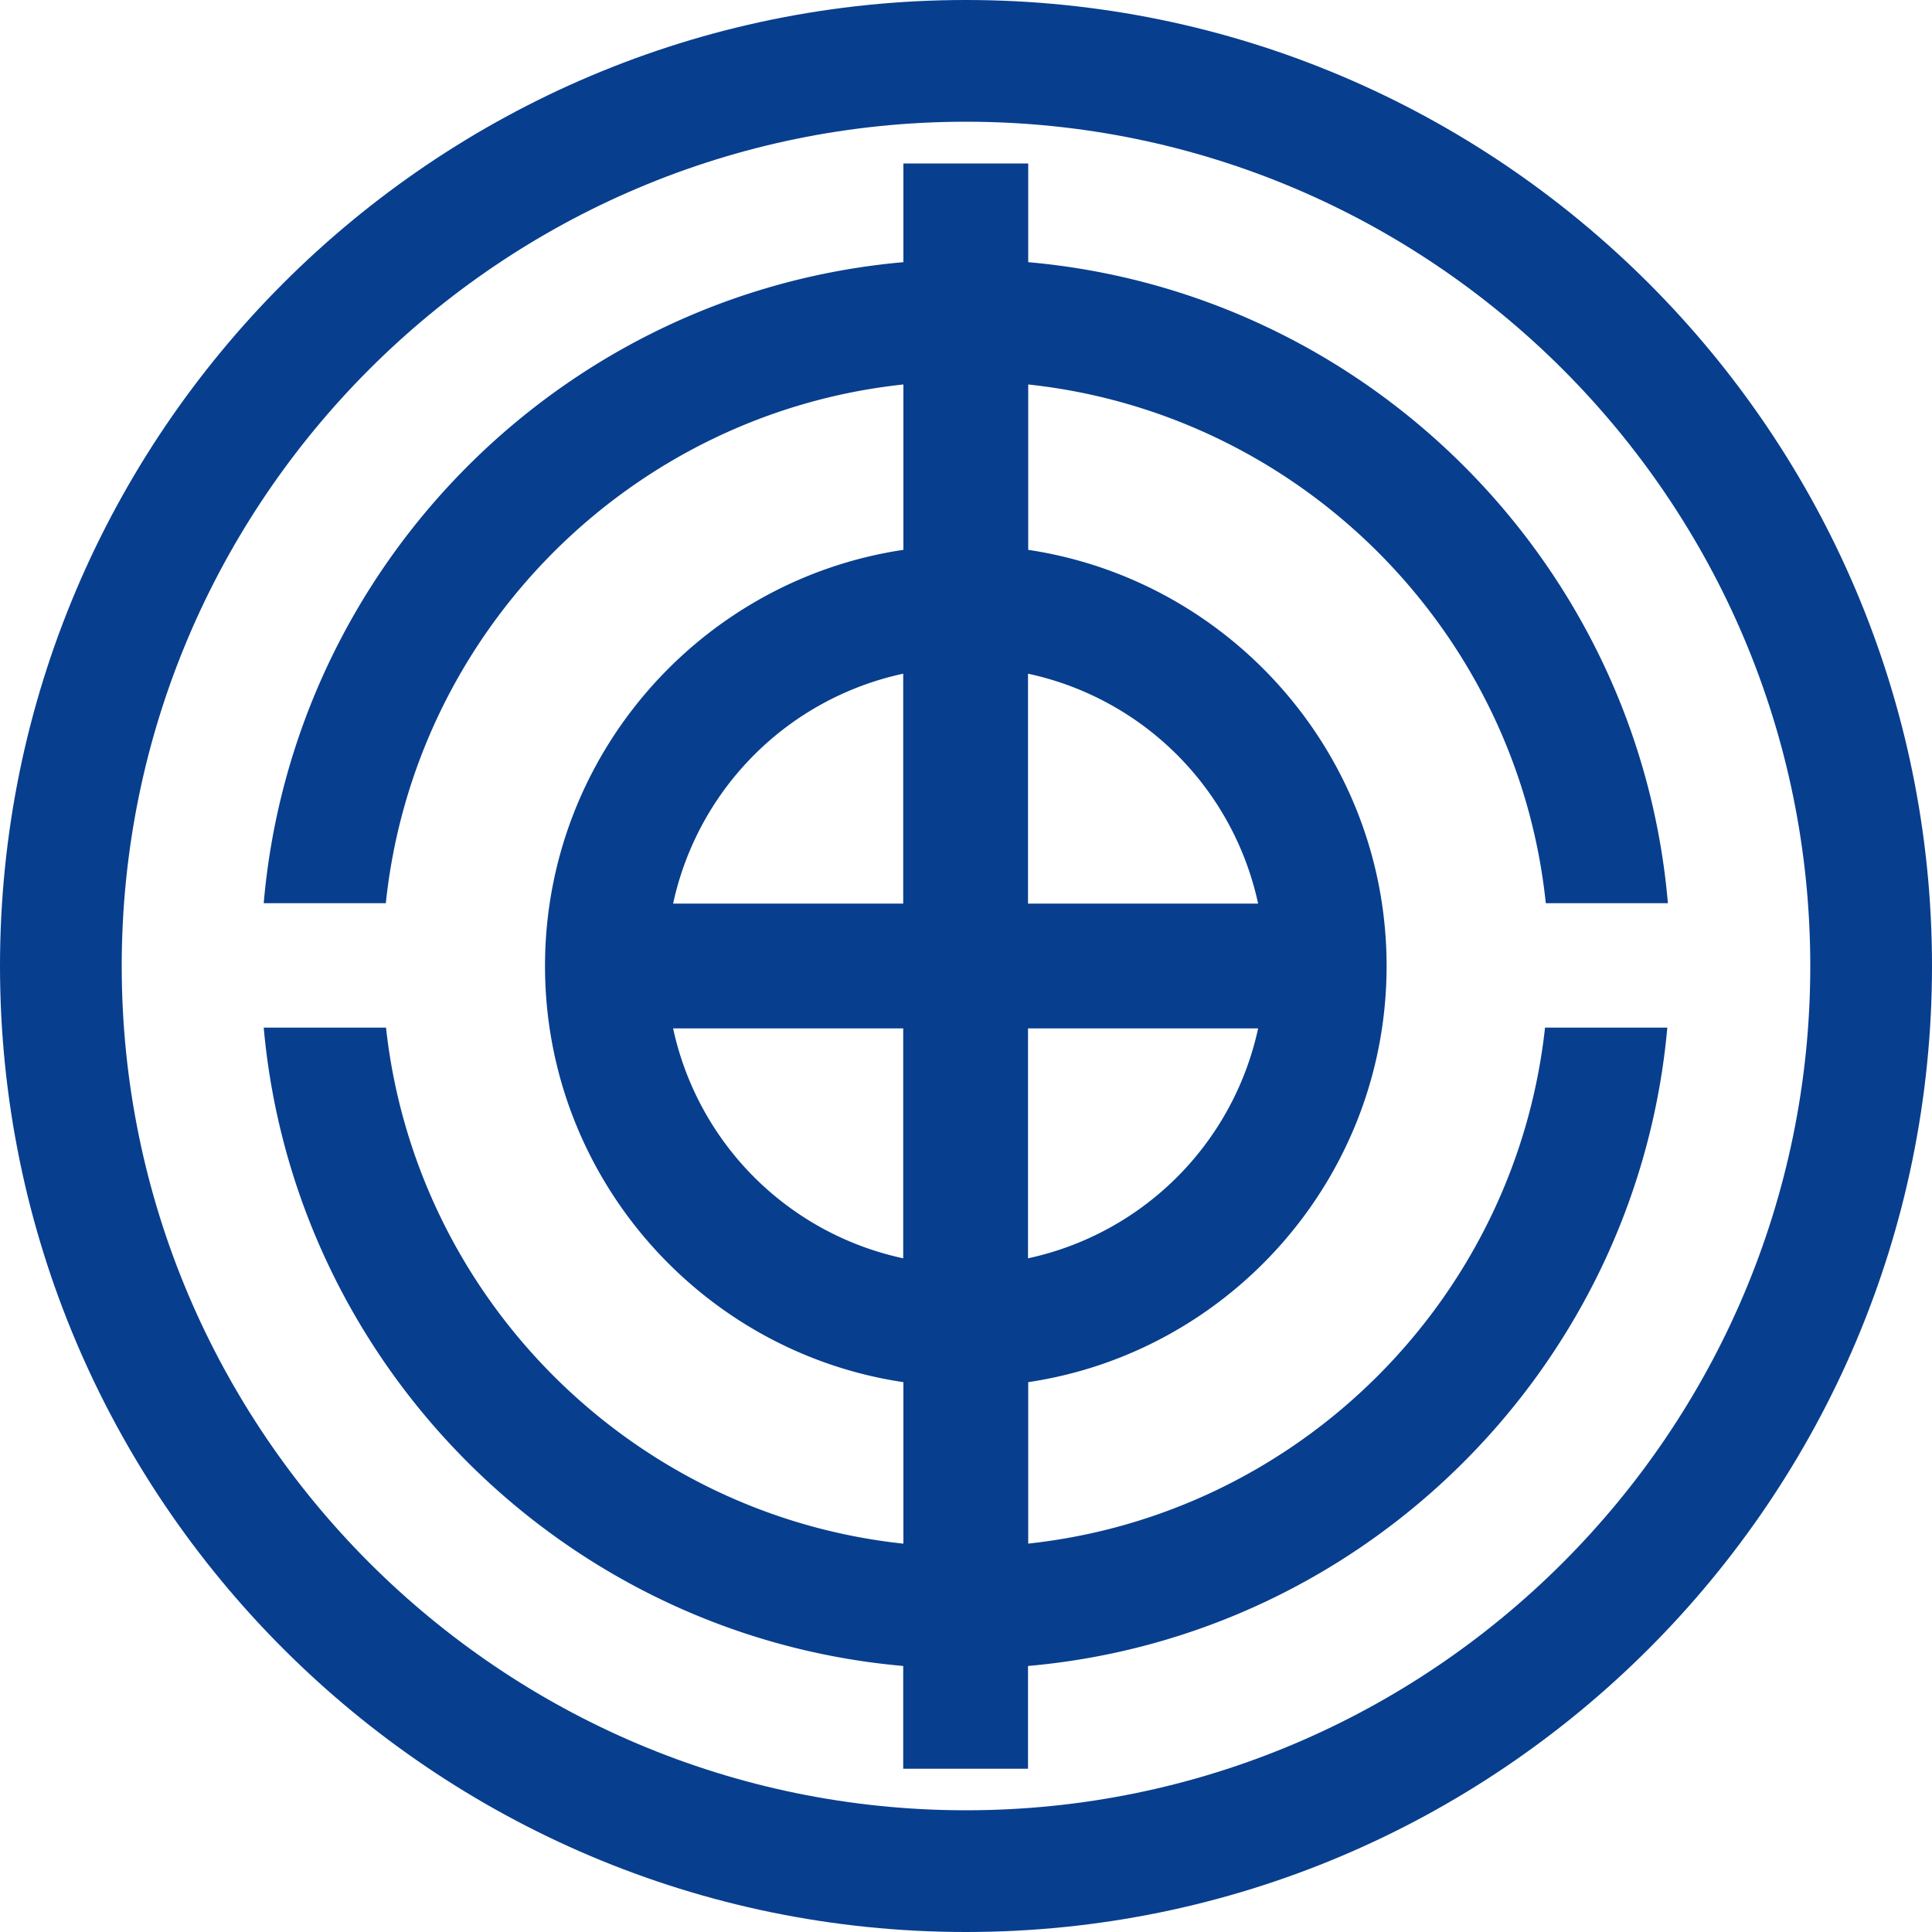
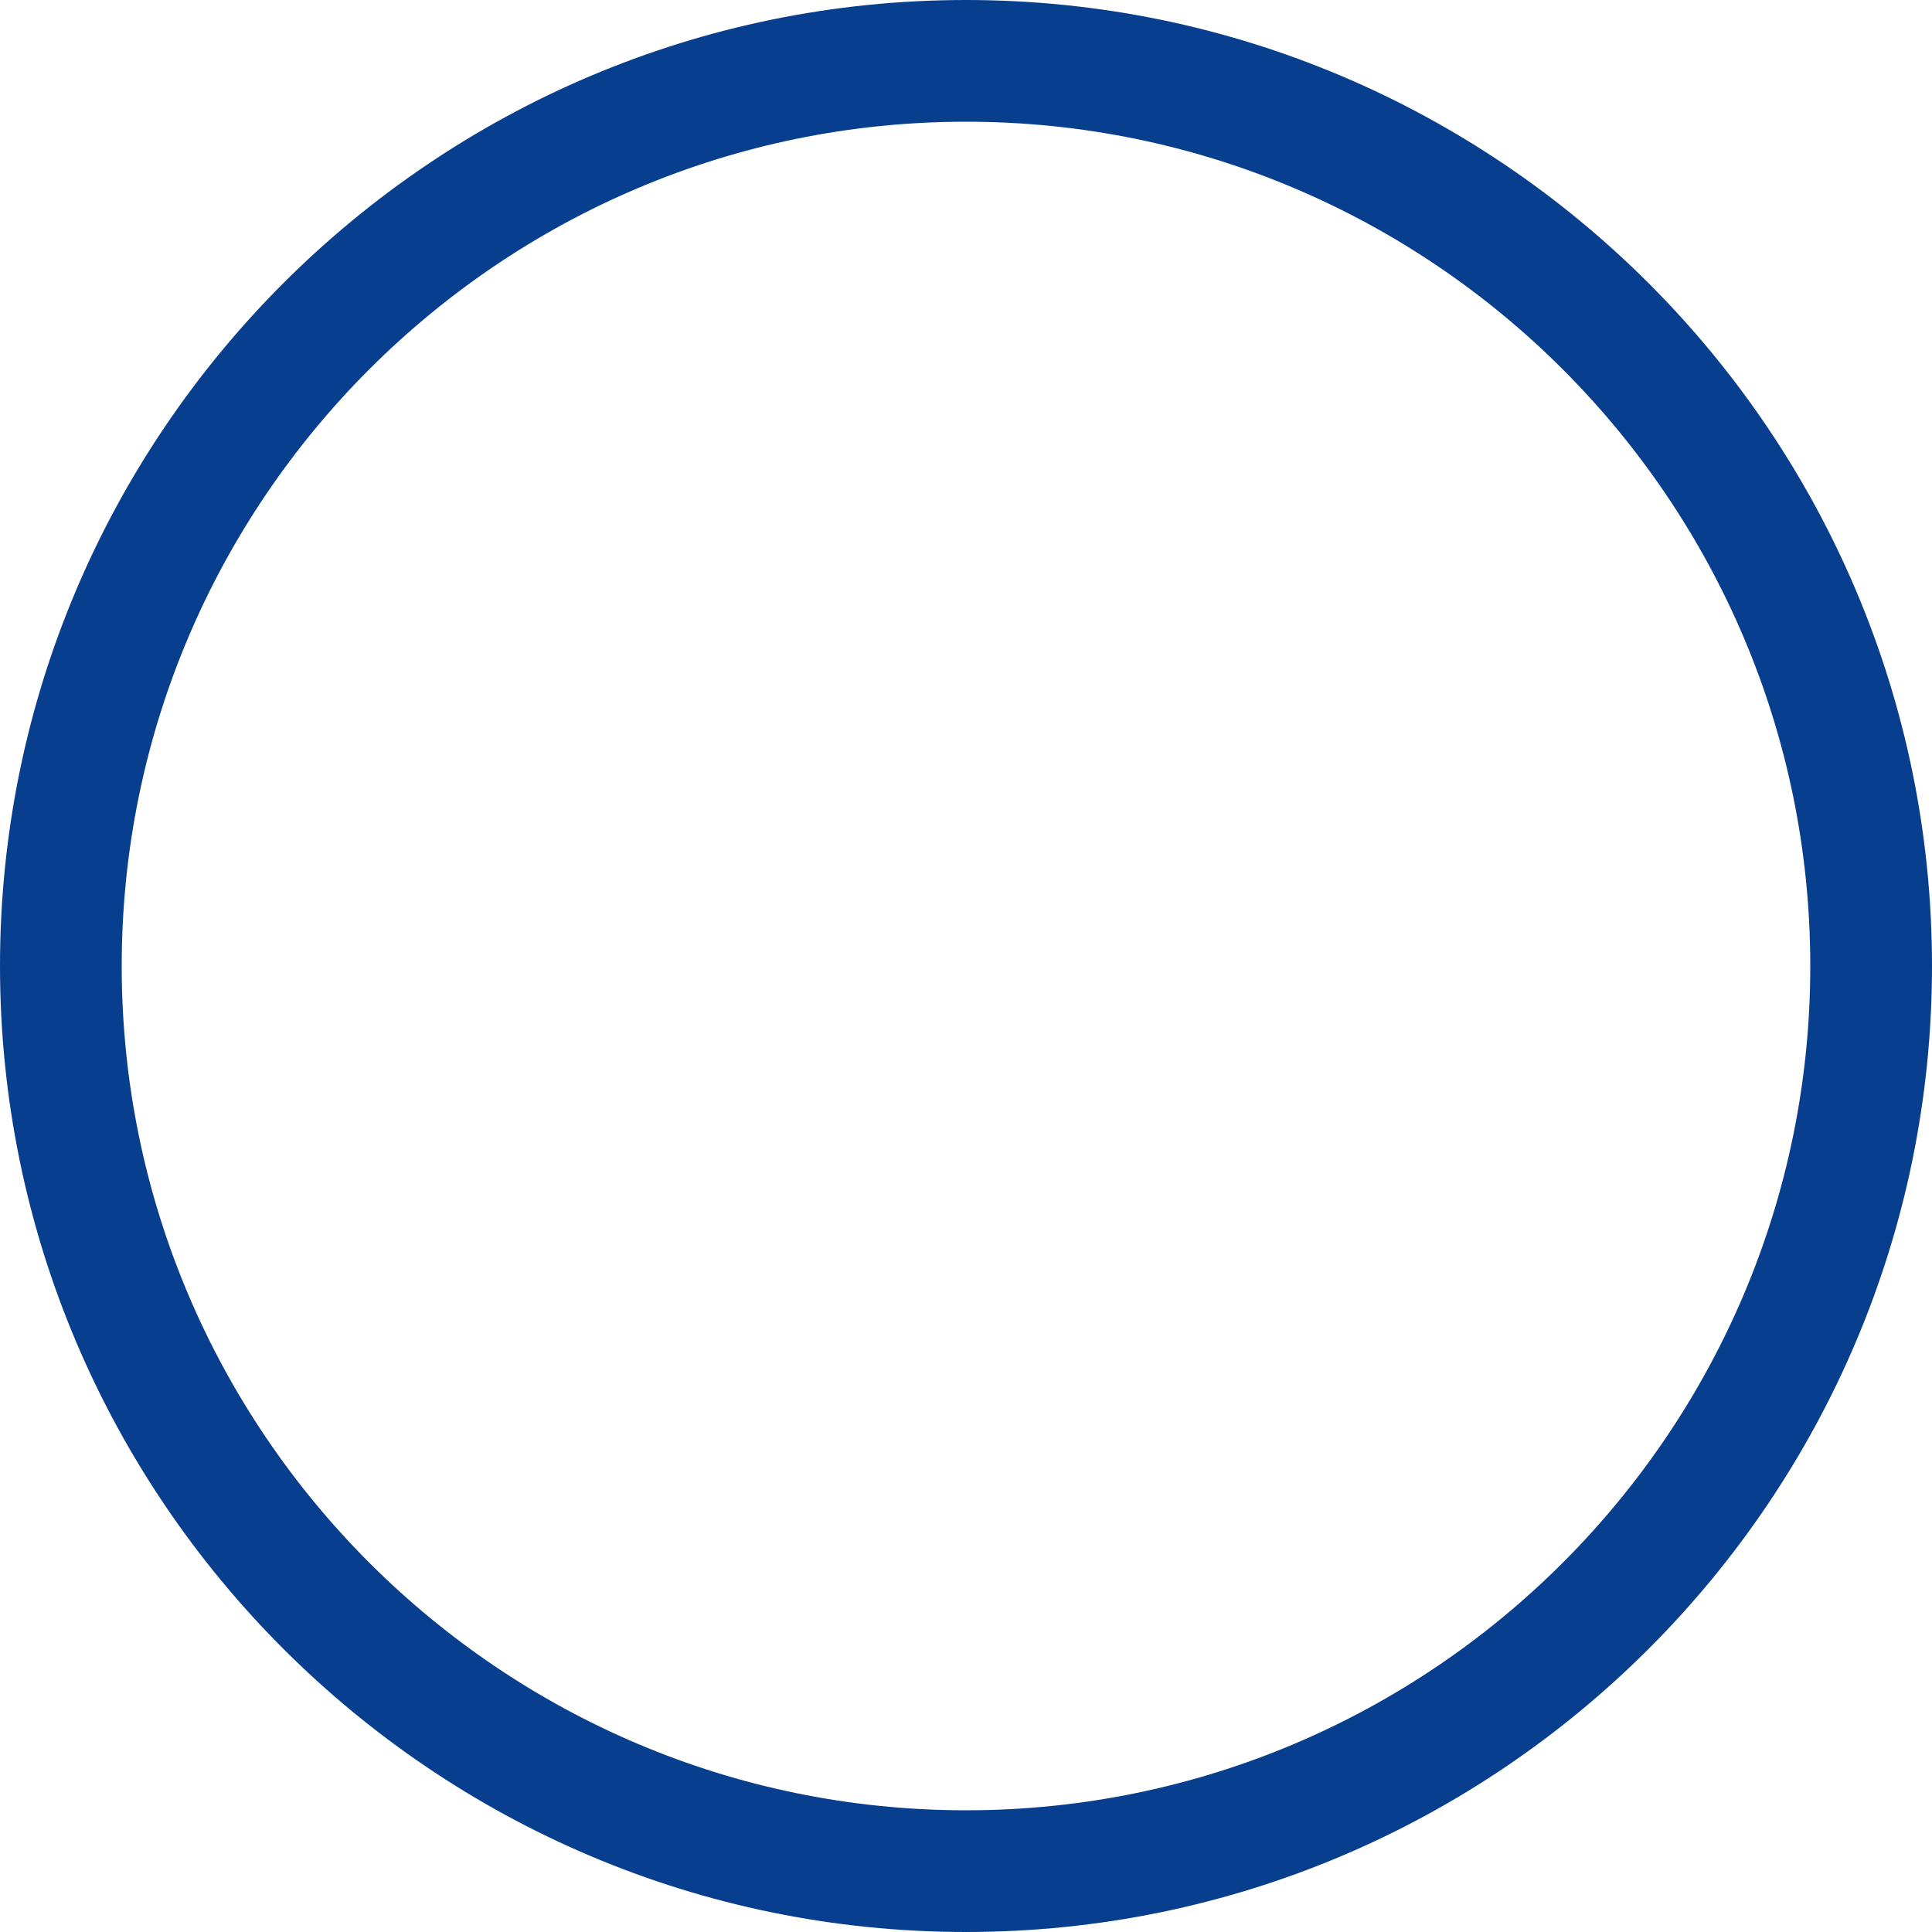
<svg xmlns="http://www.w3.org/2000/svg" id="_レイヤー_2" viewBox="0 0 100 100">
  <defs>
    <style>.cls-1{fill:#083e8e;stroke-width:0}</style>
  </defs>
  <g id="_レイヤー_1-2">
    <path d="M50 0C22.43 0 0 22.43 0 50s22.43 50 50 50 50-22.43 50-50S77.56 0 50 0m0 93.7C25.91 93.7 6.3 74.1 6.3 50S25.91 6.3 50 6.3 93.7 25.9 93.7 50 74.1 93.7 50 93.7" class="cls-1" />
-     <path d="M53.22 79.9v-8.36C63.7 69.98 71.77 60.91 71.77 50S63.7 30.03 53.22 28.46V19.9c14.09 1.51 25.32 12.75 26.79 26.85h6.32c-1.51-17.58-15.54-31.63-33.11-33.18V8.46h-6.46v5.11c-17.57 1.55-31.59 15.6-33.11 33.18h6.32c1.47-14.1 12.7-25.35 26.79-26.85v8.56C36.28 30.02 28.21 39.09 28.21 50s8.07 19.98 18.55 21.54v8.36c-14.04-1.5-25.24-12.67-26.78-26.71h-6.33c1.57 17.51 15.58 31.5 33.1 33.04v5.32h6.46v-5.32C70.73 84.69 84.73 70.7 86.3 53.19h-6.33C78.44 67.23 67.25 78.4 53.19 79.9h.02m0-14.77v-11.9h11.91a15.53 15.53 0 0 1-11.91 11.9m11.91-18.36H53.21v-11.9a15.517 15.517 0 0 1 11.91 11.9m-18.37-11.9v11.9H34.84a15.53 15.53 0 0 1 11.91-11.9M34.84 53.23h11.91v11.9a15.517 15.517 0 0 1-11.91-11.9" class="cls-1" />
  </g>
</svg>